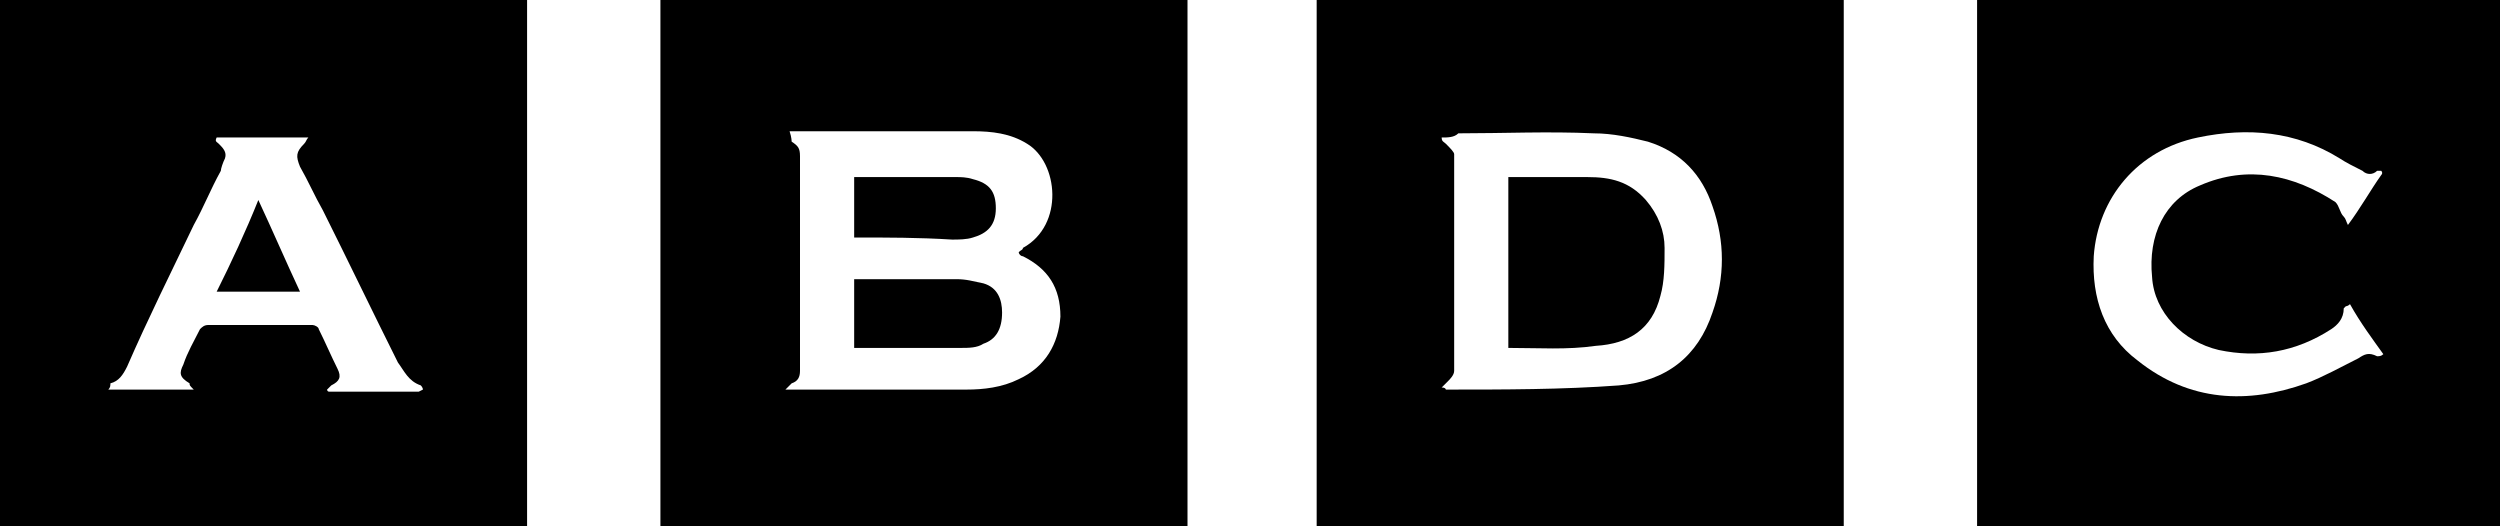
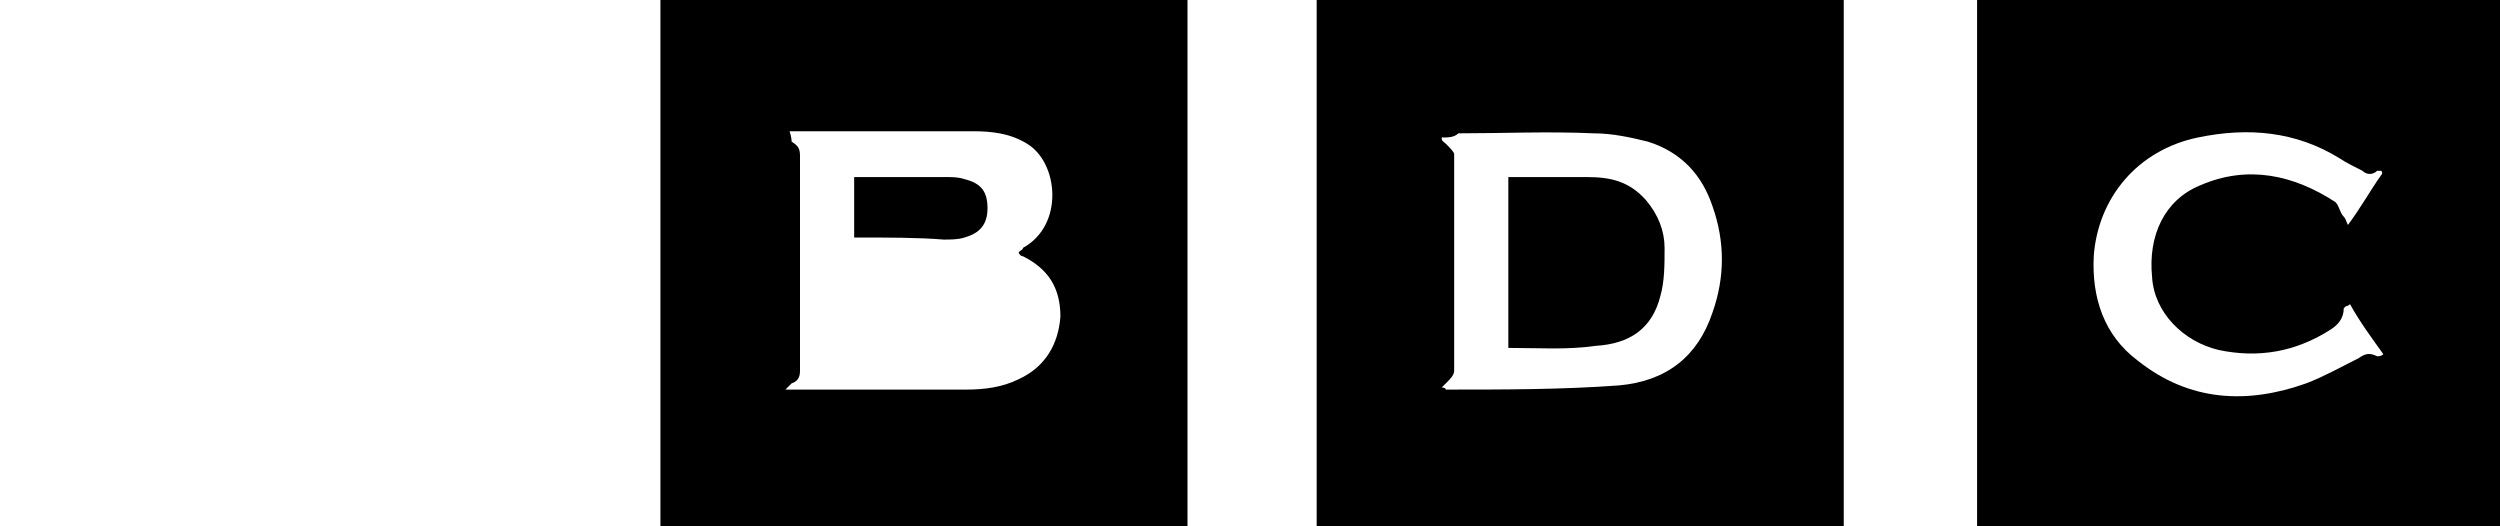
<svg xmlns="http://www.w3.org/2000/svg" version="1.1" id="图层_1" x="0px" y="0px" width="120" height="25.264" style="enable-background:new 0 0 120 25.3;" xml:space="preserve">
  <g>
    <path d="M94.9,25.3c0-8.5,0-16.9,0-25.3c8.5,0,16.9,0,25.3,0c0,8.4,0,16.8,0,25.3C111.8,25.3,103.4,25.3,94.9,25.3z M112.8,14.6   c-0.1,0.1-0.2,0.1-0.2,0.1l-0.1,0.1c0,0.5-0.3,0.8-0.6,1c-1.7,1.1-3.5,1.4-5.4,1c-1.7-0.4-3.1-1.8-3.2-3.5c-0.2-2,0.6-3.7,2.3-4.4   c2.3-1,4.5-0.5,6.5,0.8c0.2,0.2,0.2,0.5,0.4,0.7c0.1,0.1,0.1,0.2,0.2,0.4c0.6-0.8,1.1-1.7,1.6-2.4c0.1-0.1,0-0.2,0-0.2   c-0.1,0-0.2,0-0.2,0c-0.2,0.2-0.5,0.2-0.7,0c-0.4-0.2-0.8-0.4-1.1-0.6c-2.1-1.3-4.4-1.5-6.8-1c-2.9,0.6-4.8,2.9-5,5.7   c-0.1,2,0.5,3.8,2.1,5c2.5,2,5.3,2.1,8.1,1.1c0.8-0.3,1.7-0.8,2.5-1.2c0.3-0.2,0.5-0.3,0.9-0.1c0.1,0,0.2,0,0.3-0.1   C113.9,16.3,113.3,15.5,112.8,14.6z" />
-     <path d="M0,0c8.4,0,16.9,0,25.3,0c0,8.4,0,16.8,0,25.3c-8.4,0-16.8,0-25.3,0C0,16.9,0,8.5,0,0z M5.2,18.7c1.4,0,2.7,0,4.1,0   c-0.2-0.2-0.2-0.2-0.2-0.3c-0.5-0.3-0.5-0.5-0.3-0.9c0.2-0.6,0.5-1.1,0.8-1.7c0.1-0.1,0.2-0.2,0.4-0.2c1.7,0,3.4,0,5,0   c0.1,0,0.3,0.1,0.3,0.2c0.3,0.6,0.6,1.3,0.9,1.9c0.2,0.4,0.1,0.6-0.3,0.8c-0.1,0.1-0.2,0.2-0.2,0.2c0,0,0,0.1,0.1,0.1   c0.2,0,0.2,0,0.4,0c1.2,0,2.5,0,3.7,0c0.1,0,0.2,0,0.2,0s0.2-0.1,0.2-0.1c0-0.1-0.1-0.2-0.1-0.2c-0.6-0.2-0.8-0.7-1.1-1.1   c-1.2-2.4-2.4-4.9-3.6-7.3c-0.4-0.7-0.7-1.4-1.1-2.1c-0.2-0.5-0.2-0.7,0.2-1.1c0.1-0.1,0.1-0.2,0.2-0.3c-1.5,0-2.9,0-4.4,0   c-0.1,0.2,0,0.2,0.1,0.3c0.2,0.2,0.4,0.4,0.3,0.7c-0.1,0.2-0.2,0.5-0.2,0.6c-0.5,0.9-0.8,1.7-1.3,2.6c-1.1,2.3-2.2,4.5-3.2,6.8   c-0.2,0.4-0.4,0.7-0.8,0.8C5.3,18.5,5.3,18.6,5.2,18.7z" />
    <path d="M31.7,25.3c0-8.4,0-16.8,0-25.3c8.4,0,16.8,0,25.3,0c0,8.4,0,16.8,0,25.3C48.5,25.3,40.1,25.3,31.7,25.3z M37.7,18.7   c0.2,0,0.3,0,0.4,0c2.8,0,5.5,0,8.3,0c0.8,0,1.7-0.1,2.5-0.5c1.3-0.6,1.9-1.7,2-3c0-1.4-0.6-2.3-1.8-2.9c-0.1,0-0.2-0.1-0.2-0.2   c0.1-0.1,0.2-0.1,0.2-0.2c2-1.1,1.7-4.1,0.2-5c-0.8-0.5-1.7-0.6-2.6-0.6c-2.8,0-5.5,0-8.3,0c-0.2,0-0.2,0-0.5,0   C38,6.6,38,6.8,38,6.8c0.3,0.2,0.4,0.3,0.4,0.7c0,3.5,0,6.8,0,10.3c0,0.3-0.1,0.5-0.4,0.6C37.9,18.5,37.9,18.5,37.7,18.7z" />
    <path d="M63.2,25.3c0-8.4,0-16.8,0-25.3c8.4,0,16.8,0,25.3,0c0,8.4,0,16.8,0,25.3C80.1,25.3,71.7,25.3,63.2,25.3z M69.2,6.6   L69.2,6.6c0,0.2,0.1,0.2,0.2,0.3c0.2,0.2,0.4,0.4,0.4,0.5c0,3.5,0,6.9,0,10.4c0,0.2-0.2,0.4-0.3,0.5c-0.1,0.1-0.2,0.2-0.3,0.3   c0.2,0,0.2,0.1,0.2,0.1c2.8,0,5.6,0,8.3-0.2c2.3-0.2,3.8-1.4,4.5-3.5c0.6-1.7,0.6-3.4,0-5.1c-0.5-1.5-1.5-2.6-3.1-3.1   c-0.8-0.2-1.7-0.4-2.6-0.4c-2.2-0.1-4.3,0-6.5,0C69.8,6.6,69.5,6.6,69.2,6.6z" />
-     <path d="M14.4,14c-1.4,0-2.6,0-4,0c0.7-1.4,1.4-2.9,2-4.4C13.1,11.1,13.7,12.5,14.4,14z" />
-     <path d="M41,16.7c0-1.1,0-2.2,0-3.3c0.2,0,0.2,0,0.4,0c1.5,0,3,0,4.5,0c0.5,0,0.8,0.1,1.3,0.2c0.7,0.2,0.9,0.8,0.9,1.4   c0,0.8-0.3,1.3-0.9,1.5c-0.3,0.2-0.7,0.2-1.1,0.2c-1.7,0-3.3,0-5,0C41.1,16.7,41.1,16.7,41,16.7z" />
-     <path d="M41,11.4c0-1,0-1.9,0-2.9c0.2,0,0.2,0,0.4,0c1.5,0,3,0,4.5,0c0.2,0,0.5,0,0.8,0.1c0.8,0.2,1.1,0.6,1.1,1.4   c0,0.8-0.4,1.2-1.1,1.4c-0.3,0.1-0.7,0.1-1,0.1C44.1,11.4,42.6,11.4,41,11.4z" />
+     <path d="M41,11.4c0-1,0-1.9,0-2.9c1.5,0,3,0,4.5,0c0.2,0,0.5,0,0.8,0.1c0.8,0.2,1.1,0.6,1.1,1.4   c0,0.8-0.4,1.2-1.1,1.4c-0.3,0.1-0.7,0.1-1,0.1C44.1,11.4,42.6,11.4,41,11.4z" />
    <path d="M72.4,16.7c0-2.7,0-5.4,0-8.2c0.1,0,0.2,0,0.3,0c1.1,0,2.3,0,3.5,0c1.1,0,2,0.2,2.8,1.1c0.6,0.7,0.9,1.5,0.9,2.3   c0,0.8,0,1.6-0.2,2.3c-0.4,1.6-1.5,2.3-3.1,2.4C75.2,16.8,73.9,16.7,72.4,16.7z" />
  </g>
</svg>